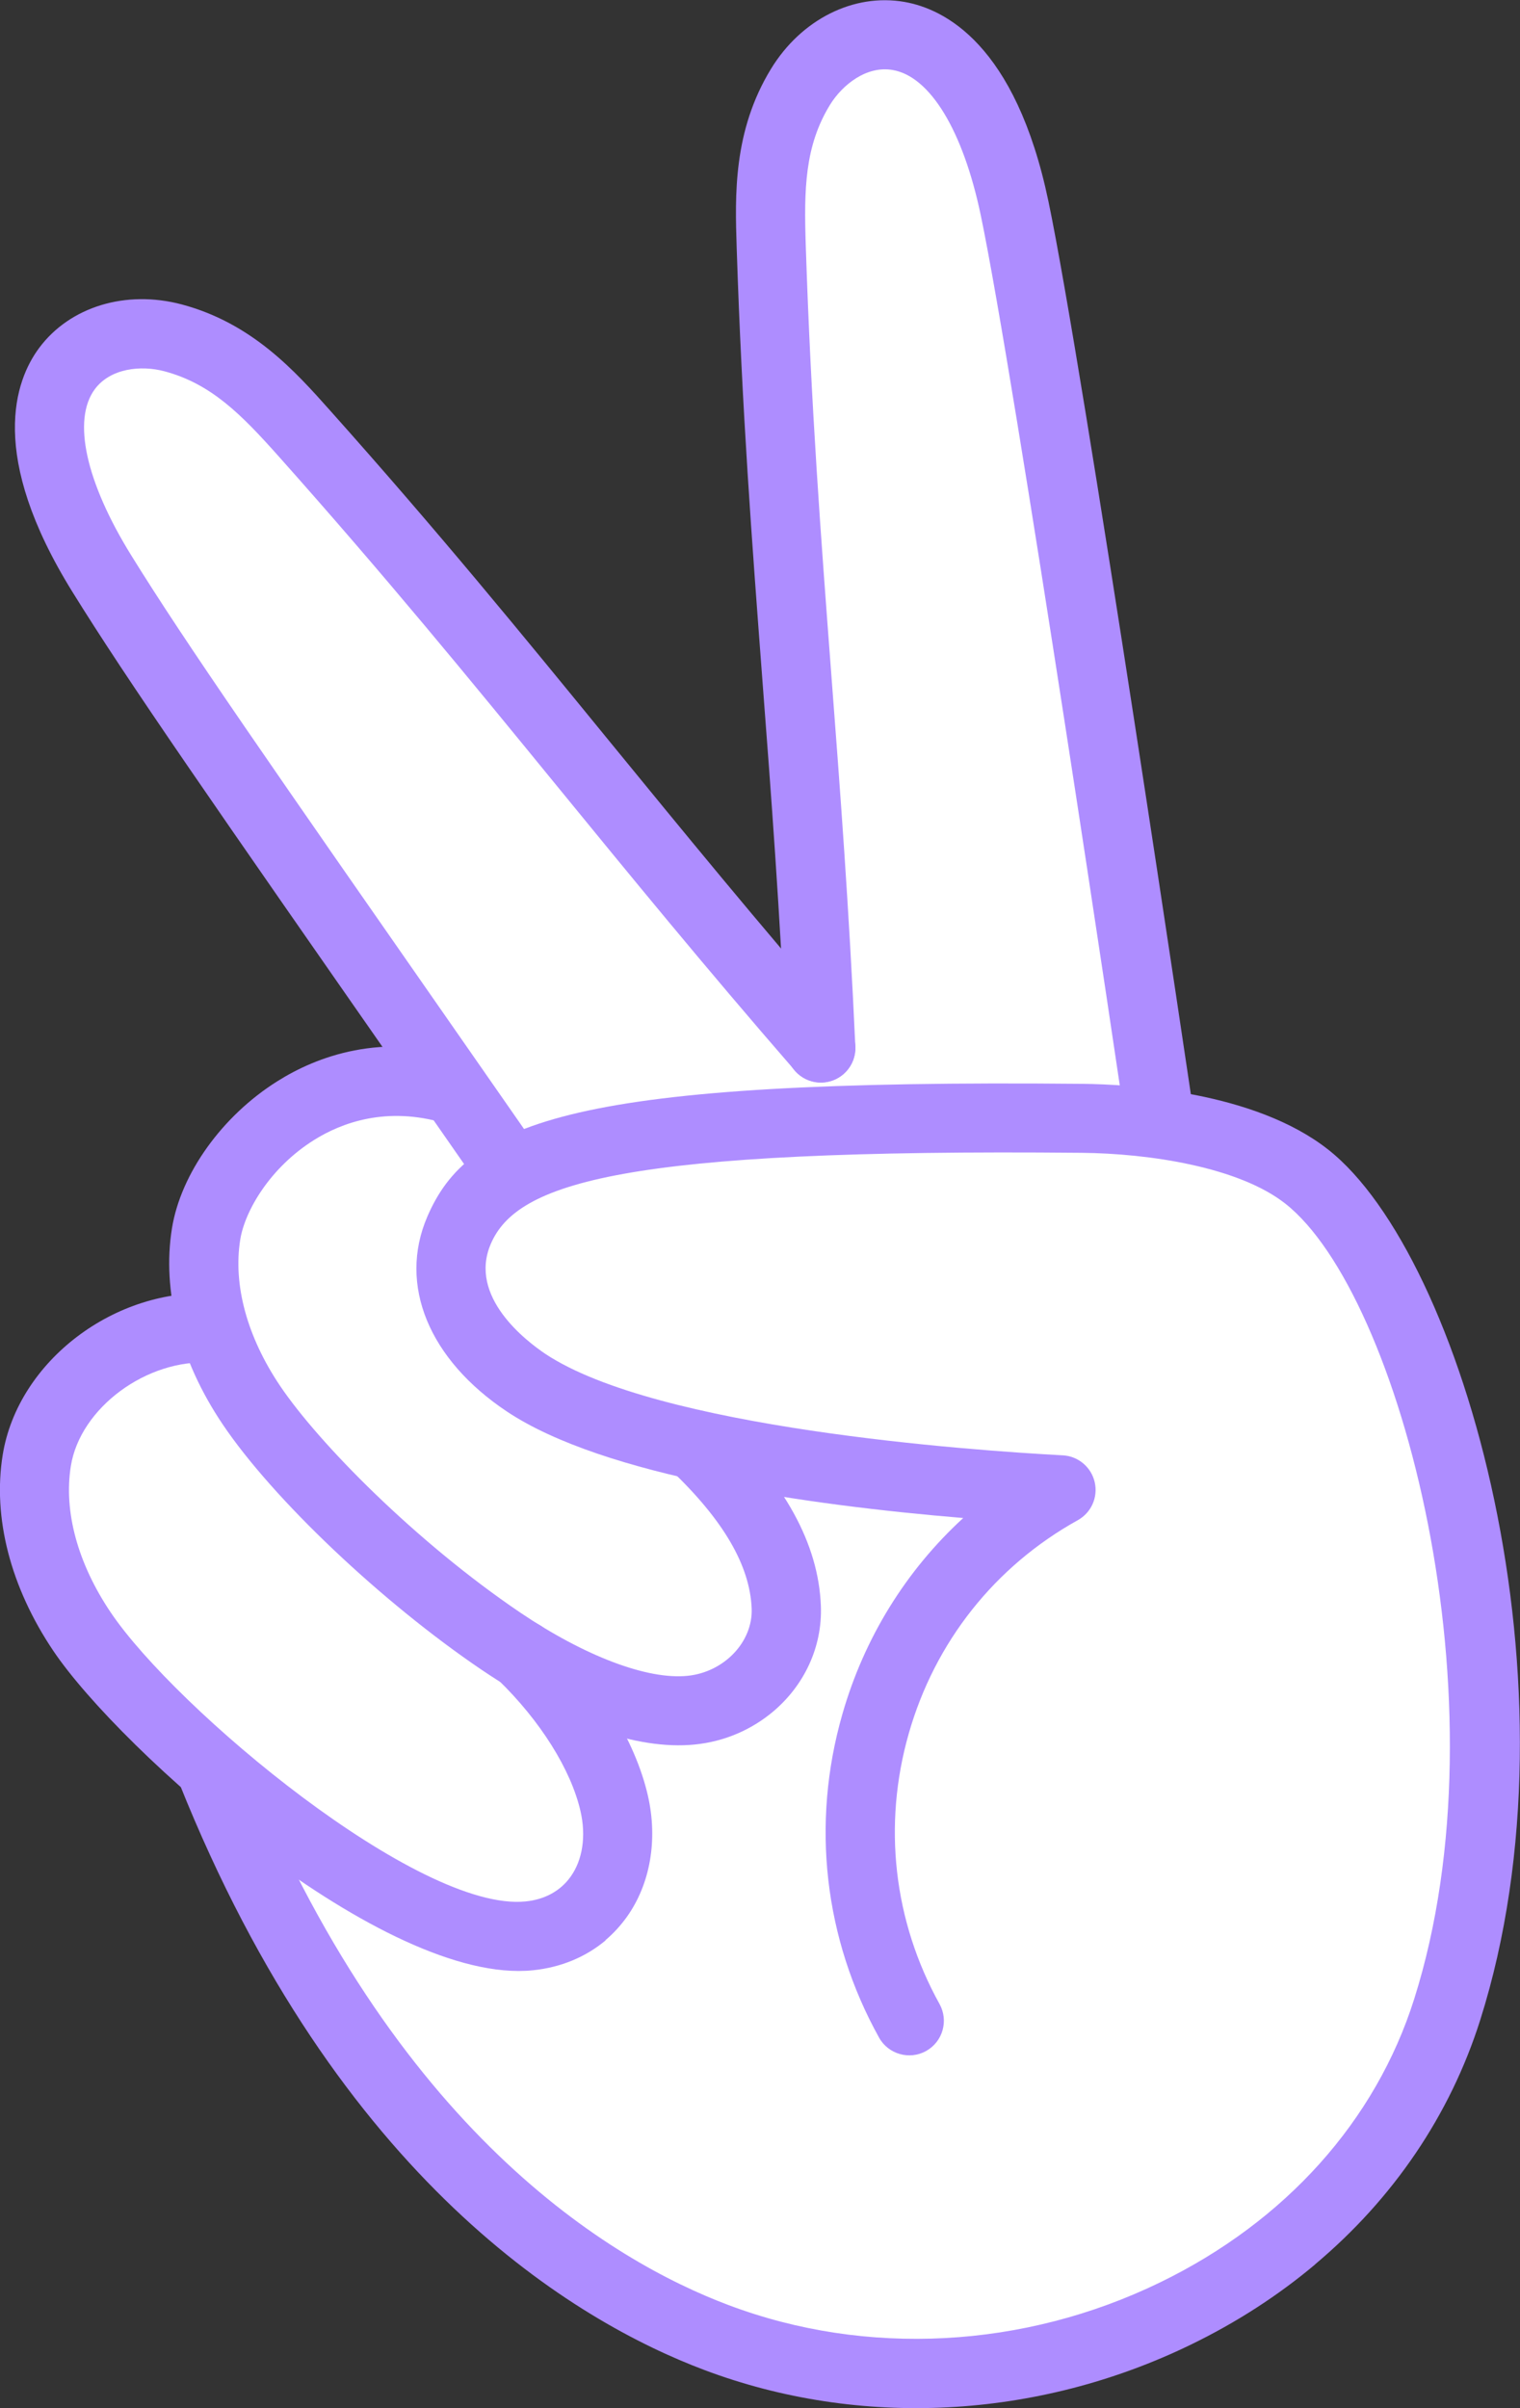
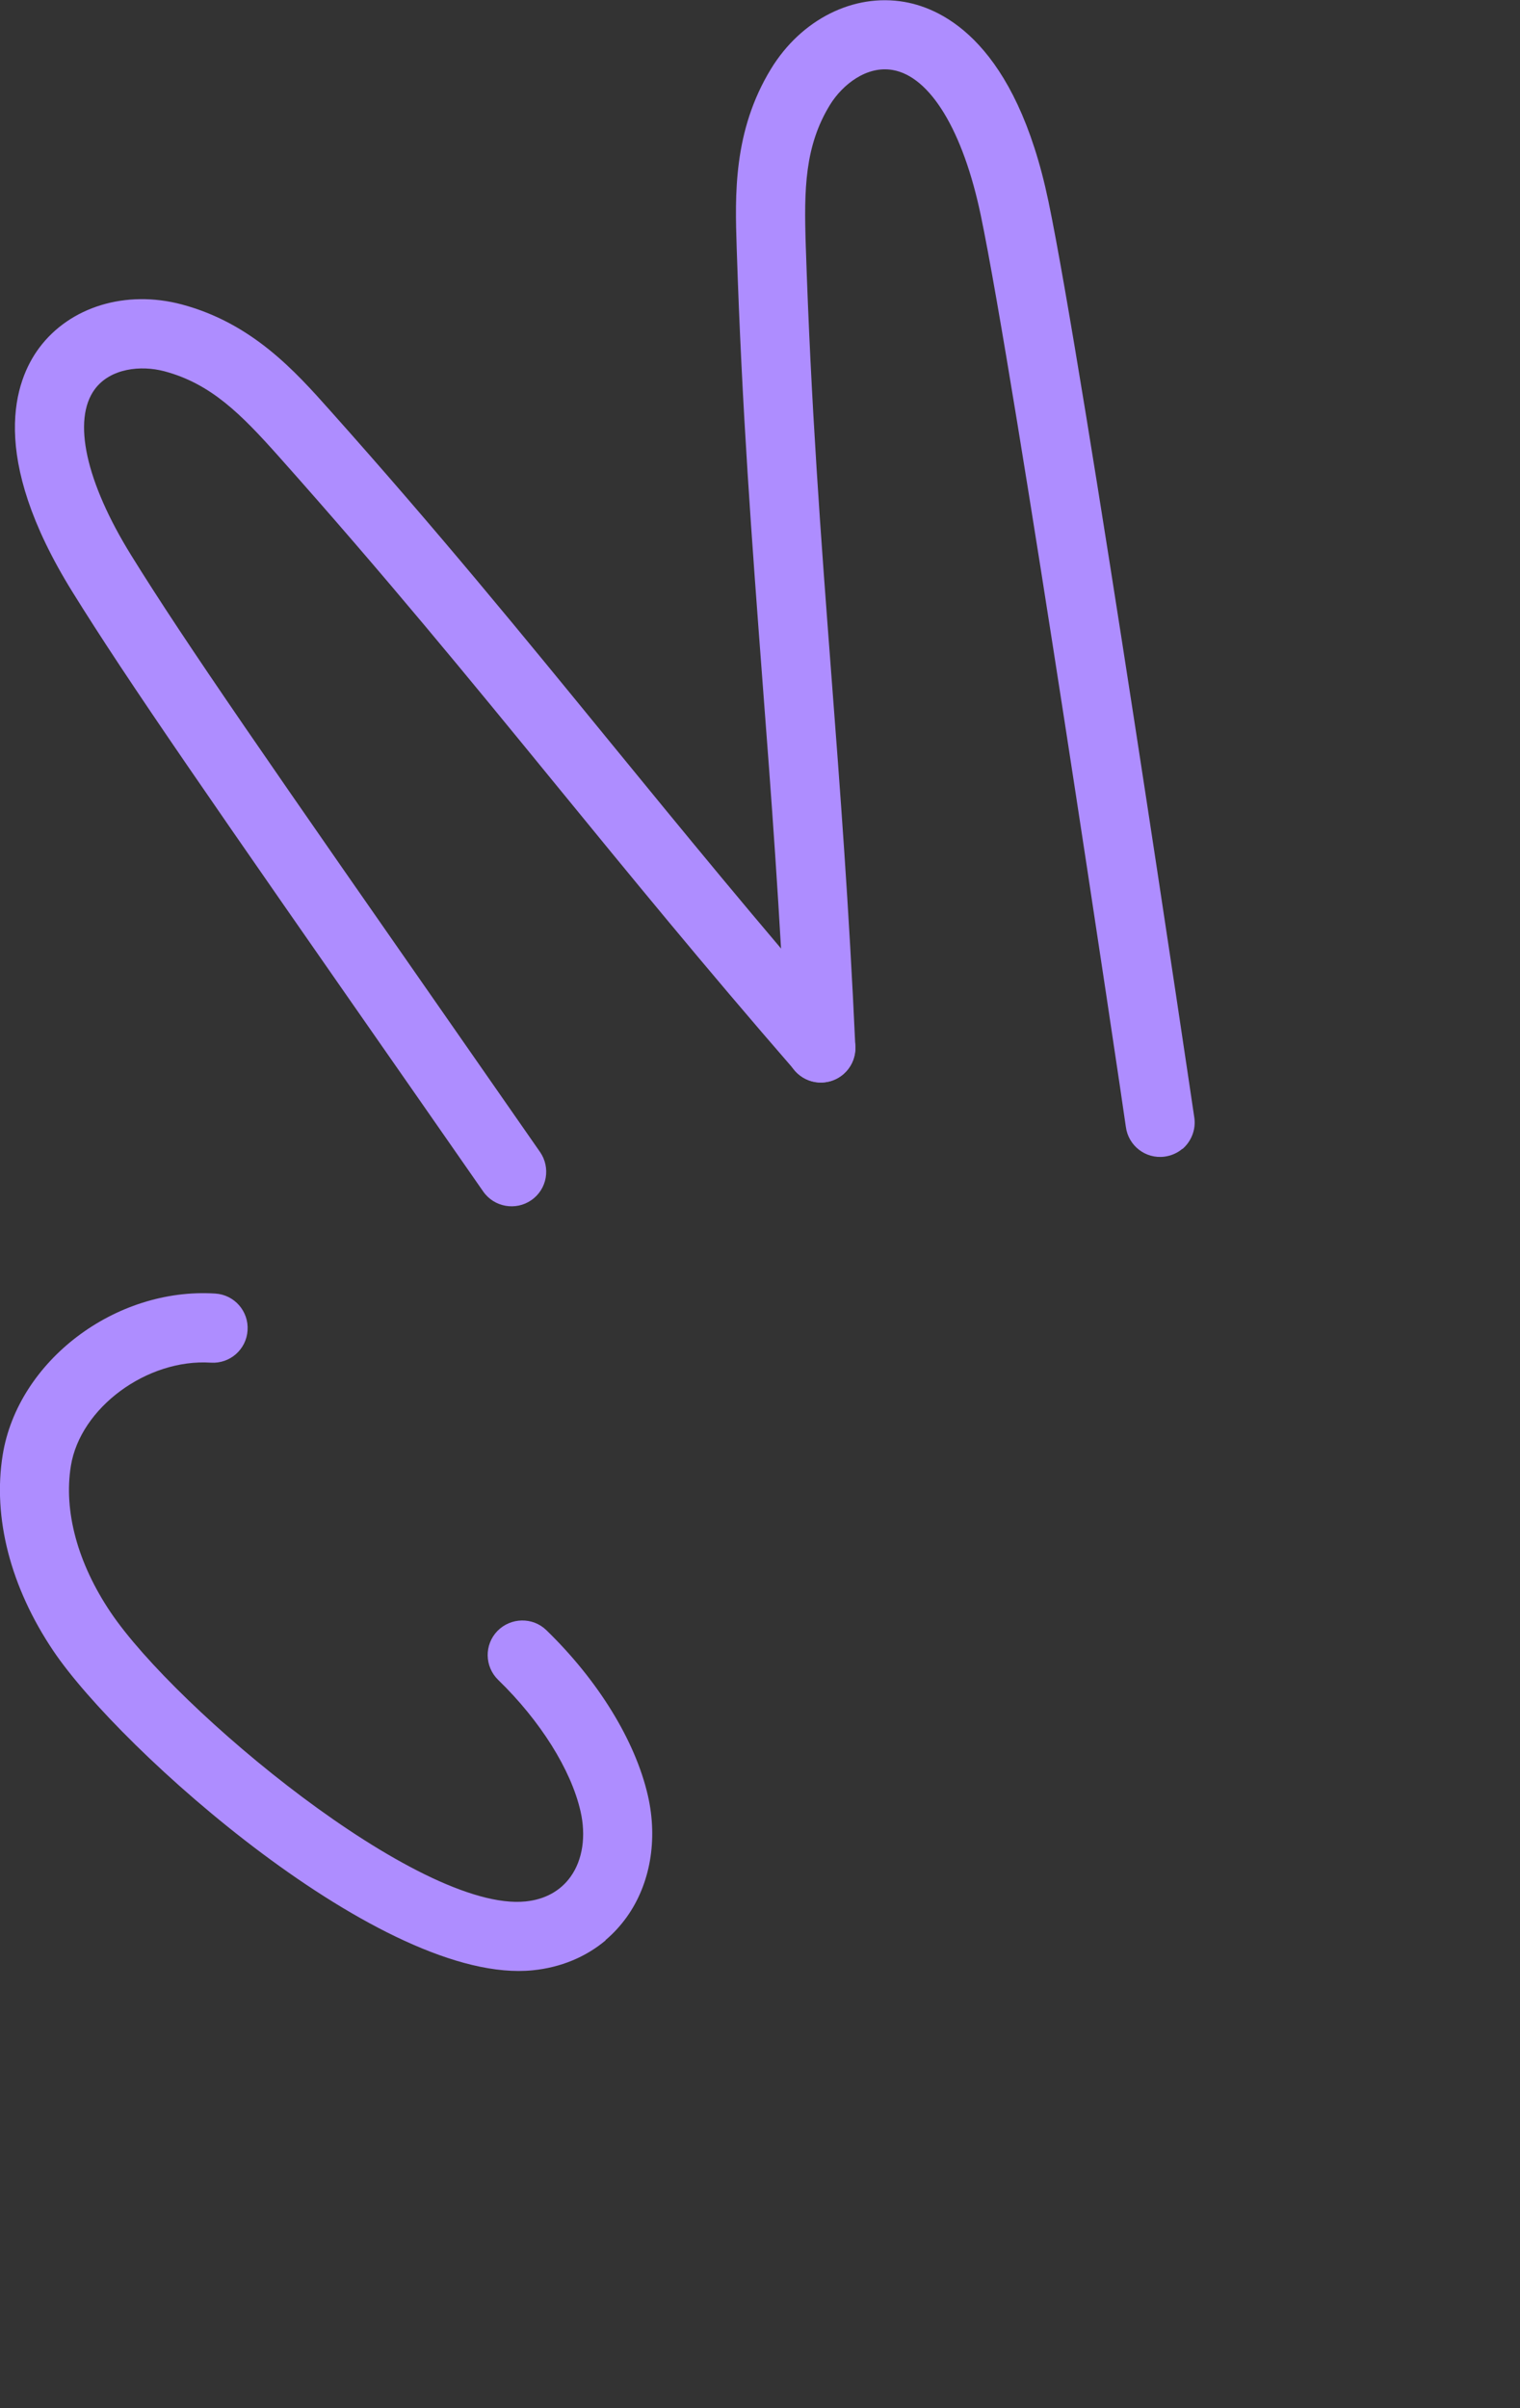
<svg xmlns="http://www.w3.org/2000/svg" id="_レイヤー_2" data-name="レイヤー 2" viewBox="0 0 118.62 187.86">
  <rect x="0" y="0" width="118.62" height="187.86" fill="#333333" stroke="none" />
  <defs>
    <style>
      .cls-1 {
        fill: #ae8dff;
      }

      .cls-1, .cls-2 {
        stroke-width: 0px;
      }

      .cls-2 {
        fill: #fff;
      }
    </style>
  </defs>
  <g id="_編集モード" data-name="編集モード">
    <g>
-       <path class="cls-2" d="M79.19,16.25C75.63-.78,66.01.99,62.48,6.77c-2.44,3.98-2.42,8.08-2.28,12.44.6,18.62,2.56,41.67,3.87,62.23-13.82-16.51-29.58-35.6-40.33-47.64-2.9-3.25-5.72-6.23-10.23-7.43-6.54-1.74-14.73,3.6-5.56,18.39,4.73,7.63,11.88,17.8,31.98,46.66l.19.04c-.07.04-.14.08-.21.11l-4.43-6.54c-10.69-3.18-18.45,5.49-19.37,11.23-.4,2.51-.11,5.05.66,7.48l-.11-.12c-6.57-.42-12.83,4.58-13.76,10.32-.75,4.65.89,9.43,3.52,13.34,1.9,2.82,5.81,6.95,10.48,10.97l-.39-.14c10.87,27.18,27.16,39.63,39.42,44.25,22.79,8.58,49.97-3.31,57.03-25.58,7.72-24.37-1.08-57.24-10.96-65-2.96-2.32-7.44-3.56-11.75-4.13l.31-.11c-.11-.85-8.68-58.52-11.35-71.3Z" />
      <g>
-         <path class="cls-1" d="M102.64,176.64c-2.89,2.43-6.15,4.54-9.74,6.28-11.98,5.81-25.8,6.53-37.94,1.96-9.96-3.75-28.54-14.68-40.97-45.77-.55-1.38.12-2.95,1.5-3.51,1.38-.55,2.96.12,3.51,1.5,11.67,29.17,28.73,39.29,37.86,42.72,10.75,4.05,23.03,3.4,33.67-1.77,9.78-4.75,16.82-12.59,19.83-22.1,7.32-23.1-1.09-55.02-10.06-62.06-3.63-2.85-10.6-3.91-15.91-3.96-35.86-.34-44.05,2.35-46.09,7.11-1.78,4.14,2.81,7.6,4.25,8.57,8.73,5.8,33.12,7.53,40.39,7.92,1.2.06,2.22.92,2.49,2.09.27,1.17-.26,2.38-1.32,2.97-6.47,3.59-11.15,9.5-13.19,16.64-2.04,7.14-1.19,14.63,2.4,21.1.72,1.3.26,2.94-1.05,3.67-1.3.72-2.95.25-3.67-1.05-4.29-7.72-5.31-16.68-2.87-25.2,1.71-5.98,4.98-11.24,9.44-15.33-12.17-1.01-28.04-3.27-35.6-8.3-6.11-4.07-8.5-9.89-6.23-15.19,3.21-7.48,11.35-10.76,51.11-10.38,3.86.04,13.45.61,19.19,5.12,10.56,8.29,20.08,42.02,11.87,67.93-2.35,7.41-6.79,13.93-12.88,19.04Z" />
        <path class="cls-1" d="M92.27,89.62c-.38.32-.86.54-1.4.61-1.48.19-2.82-.86-3.01-2.33-.28-2.08-8.7-58.57-11.32-71.1-1.38-6.6-3.95-10.84-6.88-11.34-2.01-.35-3.9,1.12-4.89,2.72-1.97,3.22-2.03,6.57-1.89,10.94.41,12.56,1.18,22.76,2,33.56.68,8.91,1.38,18.13,1.87,28.95.07,1.49-1.08,2.75-2.57,2.82-1.49.07-2.75-1.09-2.82-2.57-.49-10.73-1.18-19.91-1.86-28.78-.82-10.86-1.6-21.11-2.01-33.79-.13-4.05-.29-9.08,2.68-13.94,2.36-3.86,6.45-5.91,10.41-5.22,3.1.54,8.67,3.27,11.24,15.56,2.73,13.06,11.33,71.09,11.39,71.52.12.94-.27,1.84-.94,2.41Z" />
        <path class="cls-1" d="M65.8,83.81c-1.13.95-2.81.82-3.77-.3-7.1-8.17-12.95-15.33-18.61-22.25-6.85-8.38-13.33-16.3-21.69-25.68-2.91-3.26-5.26-5.65-8.91-6.62-1.82-.48-4.2-.24-5.42,1.4-1.77,2.39-.71,7.23,2.84,12.96,4.28,6.91,10.46,15.77,26.97,39.46l4.93,7.08c.85,1.22.56,2.91-.67,3.76-1.22.85-2.91.55-3.76-.67l-4.93-7.08C16.2,62.09,10.01,53.2,5.65,46.17-.97,35.5,1.18,29.67,3.05,27.15c2.4-3.23,6.77-4.56,11.14-3.4,5.5,1.47,8.85,5.22,11.55,8.25,8.45,9.46,14.95,17.42,21.84,25.85,5.64,6.89,11.46,14.02,18.51,22.13.98,1.13.86,2.83-.27,3.81-.01.01-.02.02-.03.03Z" />
        <path class="cls-1" d="M47.27,151.36c-1.56,1.31-3.51,2.12-5.68,2.34-11.63,1.19-32.21-17.16-37.43-24.92-3.34-4.96-4.74-10.39-3.95-15.28,1.18-7.32,8.78-13.09,16.59-12.59,1.49.09,2.62,1.38,2.52,2.87-.09,1.49-1.38,2.62-2.87,2.52-4.98-.32-10.19,3.52-10.92,8.06-.57,3.54.53,7.59,3.1,11.41,5.09,7.56,24.07,23.41,32.39,22.56,1.5-.15,2.72-.82,3.51-1.93.94-1.31,1.22-3.18.77-5.12-.74-3.23-3.14-7.05-6.42-10.23-1.07-1.04-1.1-2.75-.06-3.82,1.04-1.06,2.75-1.1,3.82-.06,4.05,3.93,6.94,8.63,7.92,12.9.79,3.45.19,6.91-1.65,9.48-.49.68-1.05,1.29-1.67,1.81Z" />
-         <path class="cls-1" d="M60.32,133.53c-1.66,1.39-3.76,2.33-6.11,2.56-4.49.45-10.4-1.62-16.64-5.84-7.78-5.27-16.28-13.32-20.2-19.15-3.34-4.96-4.74-10.39-3.95-15.28.69-4.27,3.92-8.77,8.22-11.47,3.08-1.94,8.12-3.84,14.59-1.91,1.43.43,2.24,1.93,1.82,3.36-.43,1.43-1.93,2.24-3.36,1.82-4.53-1.35-8.04-.03-10.18,1.31-3.45,2.16-5.4,5.54-5.76,7.76-.57,3.54.53,7.59,3.1,11.41,3,4.46,10.59,12.17,18.74,17.69,5.05,3.41,9.93,5.26,13.07,4.94,2.86-.29,5.1-2.65,5-5.25-.14-3.37-2.21-6.91-6.33-10.83-1.08-1.03-1.13-2.74-.1-3.82,1.03-1.08,2.74-1.12,3.82-.1,5.2,4.93,7.82,9.69,8.01,14.53.13,3.25-1.33,6.25-3.74,8.27Z" />
+         <path class="cls-1" d="M60.32,133.53Z" />
      </g>
    </g>
  </g>
</svg>